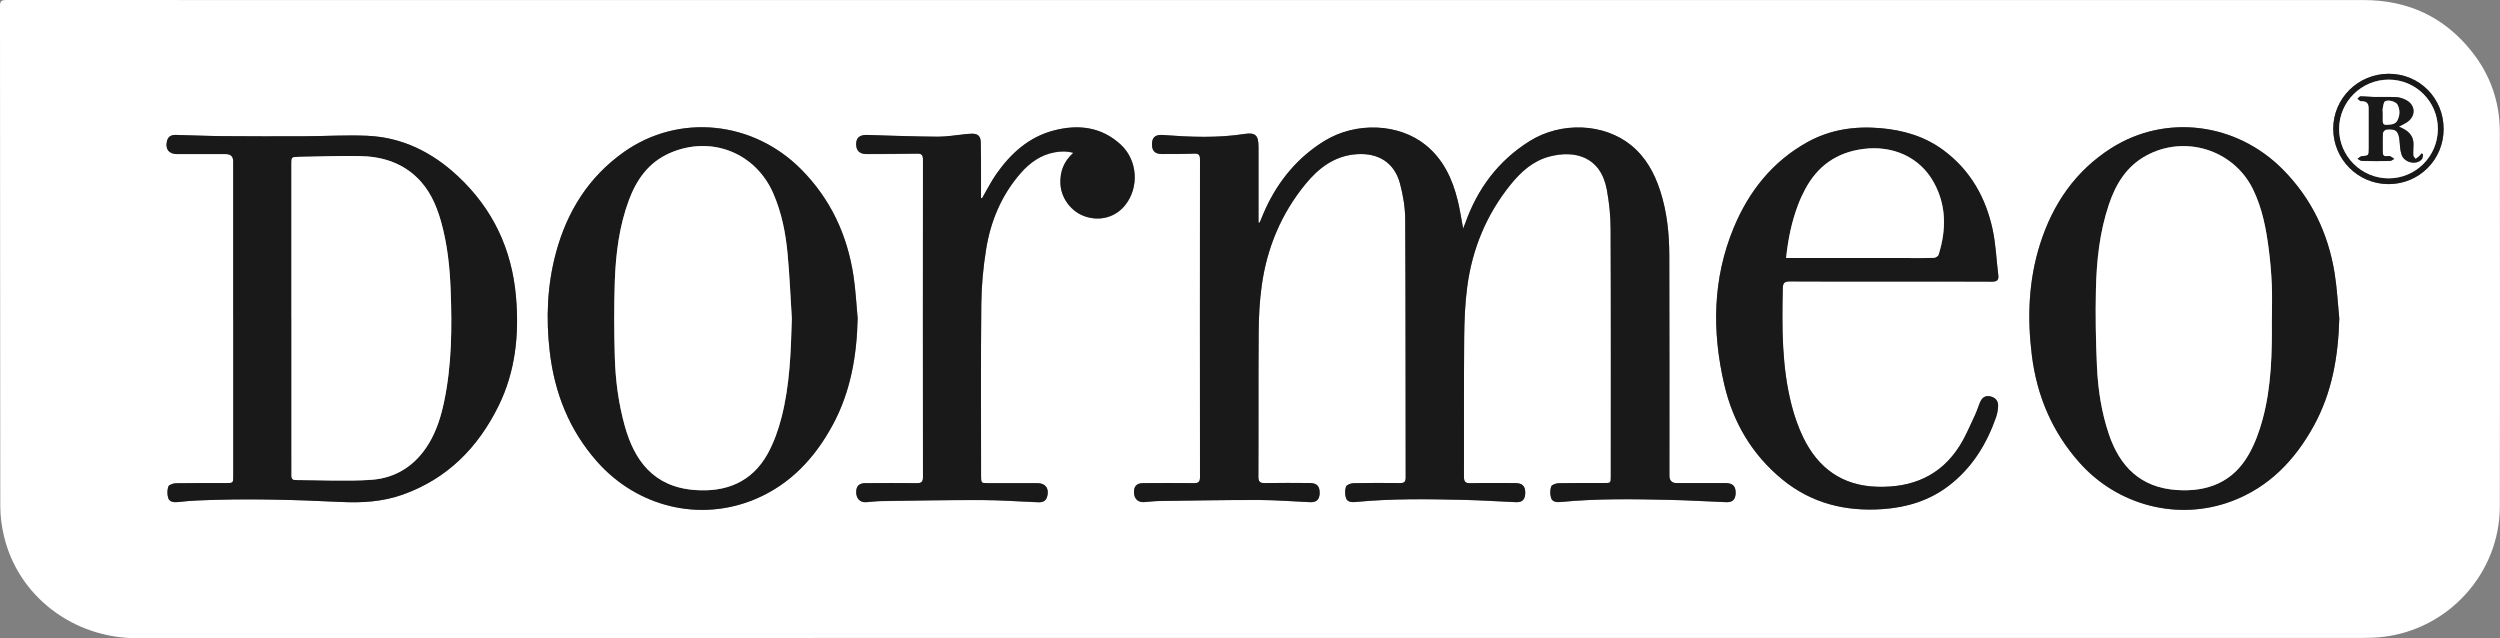
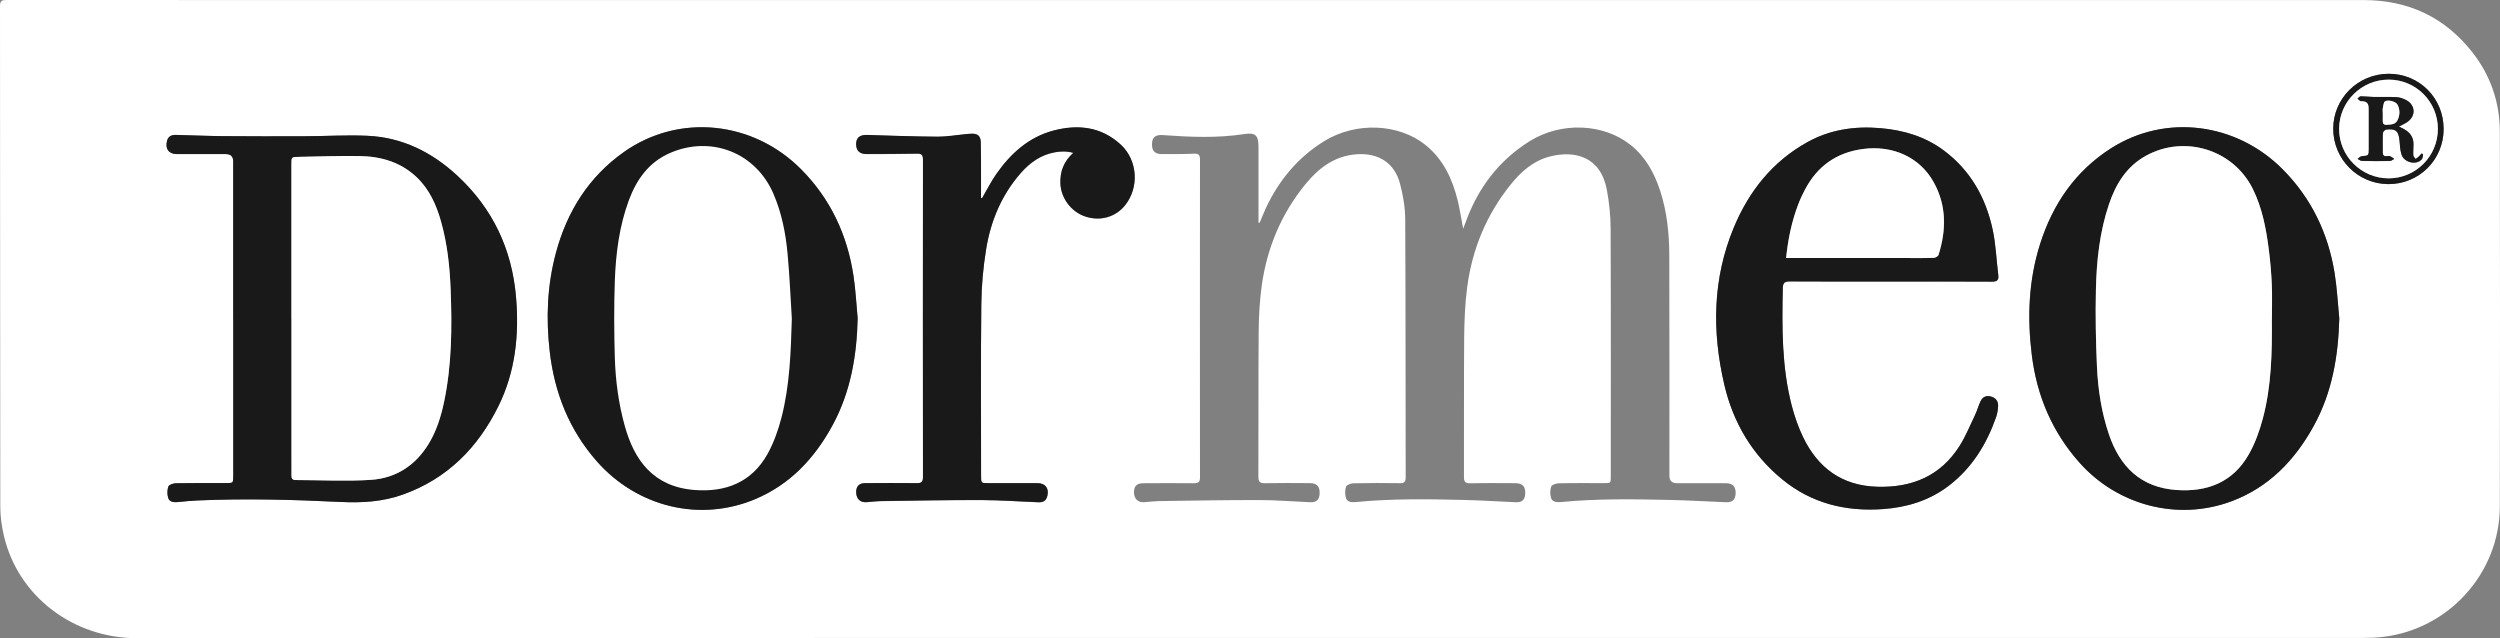
<svg xmlns="http://www.w3.org/2000/svg" id="Layer_2" viewBox="0 0 434.15 110.82">
  <rect x="0" y="0" width="434.15" height="110.82" fill="#808080" stroke="none" />
  <defs>
    <style>.cls-1{fill:#fff;}.cls-2{fill:#19191a;}</style>
  </defs>
  <g id="Layer_1-2">
    <path class="cls-1" d="M206.94.01c67.83,0,135.67,0,203.5,0,7.75,0,14.08,2.94,18.87,9.02,3.18,4.03,4.8,8.69,4.81,13.83.03,21.71.05,43.41,0,65.12-.03,11.54-8.89,21.33-20.36,22.63-1.14.13-2.29.17-3.43.17-128.84,0-257.68-.02-386.52.05-11.12,0-20.7-7.31-23.14-17.81-.38-1.65-.62-3.37-.62-5.06C.01,58.98.03,30.01,0,1.03,0,.11.36,0,1.14,0c17.43.02,34.86.01,52.29.01,51.17,0,102.34,0,153.51,0ZM218.75,38.67c-.07,0-.14,0-.2,0v-.93c0-4.09,0-8.18,0-12.27,0-1.95-.53-2.49-2.45-2.19-4.72.73-9.45.52-14.18.18-1.23-.09-1.81.35-1.86,1.44-.07,1.28.47,1.87,1.75,1.86,1.85,0,3.71.01,5.56-.07.85-.04,1.02.27,1.02,1.05-.02,18.38-.02,36.77,0,55.15,0,.85-.29,1.03-1.07,1.03-2.94-.03-5.89-.02-8.83,0-1.11,0-1.6.56-1.56,1.66.04,1.07.71,1.7,1.76,1.63.85-.06,1.7-.17,2.55-.19,5.8-.08,11.59-.19,17.39-.18,2.97,0,5.94.25,8.91.38,1.08.04,1.59-.45,1.63-1.51.04-1.25-.47-1.8-1.72-1.81-2.59-.01-5.18-.04-7.77.01-.87.02-1.15-.21-1.15-1.13.04-8.38-.02-16.77.05-25.15.02-2.7.17-5.41.54-8.08.92-6.51,3.38-12.4,7.55-17.52,2.31-2.83,5.07-4.97,8.94-5.24,3.77-.26,6.56,1.48,7.52,5.12.54,2.02.89,4.16.9,6.25.08,14.91.05,29.83.08,44.74,0,.78-.24,1.02-1,1.01-2.68-.04-5.36-.04-8.04.02-.46,0-1.21.27-1.32.59-.2.61-.2,1.39,0,2,.23.67.96.74,1.66.67,6.25-.61,12.52-.52,18.79-.37,3.03.07,6.06.27,9.08.4,1.04.04,1.53-.43,1.59-1.45.07-1.28-.45-1.86-1.74-1.86-2.59-.01-5.18-.04-7.77.02-.91.02-1.14-.27-1.13-1.15.03-8.06-.03-16.12.04-24.18.03-2.93.14-5.89.53-8.79.88-6.6,3.36-12.58,7.57-17.79,1.78-2.2,3.88-4.08,6.7-4.82,4.35-1.14,8.88-.06,9.97,5.74.42,2.24.66,4.55.66,6.82.06,14.32.03,28.65.03,42.97,0,1.16,0,1.17-1.16,1.17-2.62,0-5.24-.03-7.86.03-.47,0-1.22.26-1.33.57-.21.61-.21,1.39-.01,2,.22.68.95.75,1.65.69,6.31-.61,12.64-.51,18.97-.37,3.27.07,6.53.27,9.79.4,1.08.04,1.59-.46,1.63-1.51.04-1.22-.49-1.79-1.73-1.8-2.83-.01-5.65,0-8.48,0q-1.29,0-1.29-1.3c0-12.74.02-25.47-.02-38.21-.01-3.8-.39-7.58-1.57-11.22-1.01-3.1-2.52-5.9-5.11-7.98-4.7-3.78-12.1-4.11-17.59-.67-5.38,3.37-9,8.19-11.13,14.16-.1.27-.21.54-.4,1.02-.34-1.8-.57-3.33-.93-4.83-.92-3.76-2.49-7.18-5.58-9.68-4.66-3.77-12.11-4.08-17.6-.7-4.56,2.81-7.86,6.77-10.13,11.6-.4.85-.73,1.73-1.1,2.59ZM40.5,55.29c0,9.12,0,18.24,0,27.35,0,1.25,0,1.25-1.28,1.25-2.89,0-5.77-.02-8.66.03-.47,0-1.22.25-1.33.57-.21.6-.22,1.38-.02,2,.22.68.95.77,1.65.7,1.14-.12,2.29-.23,3.43-.28,8.3-.38,16.6-.14,24.89.26,3.65.17,7.25-.03,10.71-1.26,7.75-2.75,13.1-8.17,16.67-15.4,2.95-5.99,3.62-12.41,3.04-19-.72-8.26-4.04-15.27-10.12-20.94-4.43-4.12-9.6-6.72-15.71-6.99-3.61-.16-7.23.07-10.85.08-4.74.02-9.48.02-14.22-.02-2.71-.02-5.41-.15-8.12-.21-.77-.02-1.38.2-1.59,1.07-.33,1.37.32,2.25,1.75,2.26,2.83.01,5.65,0,8.48,0q1.26,0,1.27,1.26c0,9.09,0,18.18,0,27.27ZM148.94,55.28c-.23-2.45-.35-4.93-.72-7.36-1.07-7.12-3.98-13.36-9.09-18.52-8.36-8.43-21.22-9.75-30.75-3.03-6.11,4.31-9.88,10.31-11.82,17.47-1.53,5.66-1.76,11.42-1.09,17.23.83,7.16,3.37,13.59,8.19,19.05,7,7.94,17.86,10.58,27.47,6.56,6.13-2.57,10.4-7.18,13.5-12.93,3.1-5.75,4.17-12,4.31-18.48ZM406.24,55.39c-.26-2.66-.39-5.34-.82-7.97-1.12-6.92-4.03-12.98-9-18-8.05-8.12-20.31-9.71-29.79-3.69-6.21,3.94-10.15,9.7-12.36,16.66-2.01,6.33-2.24,12.82-1.42,19.37.89,7.04,3.54,13.3,8.31,18.63,6.64,7.42,17.06,10.12,26.33,6.67,6.53-2.43,11.04-7.15,14.32-13.12,3.17-5.76,4.24-12.03,4.42-18.55ZM328.34,48.89c5.86,0,11.72-.02,17.58.02.92,0,1.21-.28,1.1-1.16-.32-2.62-.42-5.29-.97-7.86-1.18-5.54-3.84-10.28-8.46-13.74-3.28-2.46-7.05-3.56-11.09-3.9-4.44-.37-8.71.25-12.64,2.44-6.06,3.37-10.15,8.53-12.77,14.83-3.68,8.87-3.8,18.04-1.65,27.27,1.53,6.57,4.82,12.16,10.09,16.48,5.07,4.16,10.98,5.59,17.42,5.14,4.19-.29,8.1-1.48,11.48-4.06,4.01-3.07,6.54-7.18,8.2-11.88.21-.6.32-1.26.36-1.89.06-.93-.42-1.51-1.29-1.73-.86-.22-1.45.15-1.79.9-.34.75-.56,1.55-.91,2.29-.86,1.8-1.62,3.67-2.67,5.35-3.31,5.26-8.28,7.32-14.34,7.14-6.08-.18-10.25-3.24-12.84-8.56-.85-1.76-1.51-3.64-2-5.54-1.73-6.71-1.7-13.56-1.55-20.42.02-.95.38-1.14,1.25-1.14,5.83.03,11.66.02,17.49.02ZM170.53,34.44h-.16c0-1.33,0-2.64,0-3.95,0-1.91.01-3.82-.04-5.73-.03-1.09-.51-1.53-1.51-1.52-.41,0-.82.05-1.23.09-1.58.15-3.16.44-4.74.43-4.09-.03-8.18-.17-12.26-.3-1.3-.04-1.94.5-1.9,1.71.04,1.05.64,1.6,1.79,1.6,2.91-.01,5.83,0,8.74-.07.79-.02,1.07.2,1.07,1.02-.02,18.38-.02,36.76,0,55.14,0,.8-.23,1.08-1.05,1.07-3-.04-6-.02-9.01,0-1.08,0-1.59.6-1.53,1.69.05,1.03.71,1.66,1.7,1.61.88-.05,1.76-.18,2.64-.19,5.82-.08,11.65-.2,17.47-.18,3.26,0,6.53.26,9.79.38.96.04,1.41-.31,1.6-1.16.29-1.27-.38-2.14-1.7-2.15-2.86-.01-5.71,0-8.57,0-1.25,0-1.25,0-1.25-1.28,0-9.94-.07-19.88.04-29.82.03-3.19.33-6.4.84-9.55.8-4.92,2.69-9.43,6.03-13.23,1.59-1.81,3.49-3.16,5.92-3.59.99-.17,2-.22,3.19.1-1.69,1.53-2.32,3.29-2.24,5.34.1,2.52,1.86,4.89,4.3,5.71,2.6.87,5.28.12,6.93-1.95,2.47-3.08,2.19-7.79-.73-10.5-3.39-3.14-7.46-3.58-11.72-2.46-4.29,1.13-7.42,3.98-9.91,7.54-.94,1.33-1.67,2.81-2.49,4.23ZM424.36,22.42c.01-5.37-4.18-9.6-9.53-9.6-5.32,0-9.64,4.27-9.64,9.54,0,5.3,4.28,9.6,9.57,9.62,5.33.02,9.58-4.22,9.6-9.55Z" />
-     <path class="cls-2" d="M218.75,38.67c.36-.87.7-1.75,1.1-2.59,2.27-4.83,5.57-8.78,10.13-11.6,5.49-3.38,12.94-3.07,17.6.7,3.09,2.5,4.66,5.92,5.58,9.68.37,1.5.59,3.04.93,4.83.19-.48.3-.75.4-1.02,2.12-5.96,5.74-10.78,11.13-14.16,5.49-3.44,12.89-3.11,17.59.67,2.59,2.09,4.11,4.88,5.11,7.98,1.18,3.65,1.56,7.42,1.57,11.22.04,12.74.02,25.47.02,38.21q0,1.3,1.29,1.3c2.83,0,5.65,0,8.48,0,1.25,0,1.78.57,1.73,1.8-.04,1.05-.55,1.56-1.63,1.51-3.26-.13-6.53-.32-9.79-.4-6.33-.14-12.66-.24-18.97.37-.7.07-1.43,0-1.65-.69-.2-.61-.2-1.4.01-2,.11-.31.86-.56,1.33-.57,2.62-.05,5.24-.03,7.86-.03,1.16,0,1.16,0,1.16-1.17,0-14.32.03-28.65-.03-42.97,0-2.28-.25-4.58-.66-6.82-1.08-5.81-5.62-6.89-9.97-5.74-2.82.74-4.91,2.62-6.7,4.82-4.21,5.2-6.7,11.18-7.57,17.79-.39,2.9-.5,5.86-.53,8.79-.07,8.06-.01,16.12-.04,24.18,0,.88.23,1.17,1.13,1.15,2.59-.06,5.18-.03,7.77-.02,1.29,0,1.81.58,1.74,1.86-.06,1.02-.54,1.49-1.59,1.45-3.03-.12-6.05-.33-9.08-.4-6.27-.14-12.54-.24-18.79.37-.7.07-1.43,0-1.66-.67-.21-.61-.21-1.39,0-2,.11-.32.85-.58,1.32-.59,2.68-.06,5.36-.05,8.04-.02.77.01,1.01-.23,1-1.01-.03-14.91,0-29.83-.08-44.74-.01-2.09-.36-4.23-.9-6.25-.97-3.64-3.75-5.38-7.52-5.12-3.87.27-6.63,2.41-8.94,5.24-4.17,5.11-6.64,11.01-7.55,17.52-.38,2.67-.52,5.38-.54,8.08-.07,8.38,0,16.77-.05,25.15,0,.92.28,1.14,1.15,1.13,2.59-.05,5.18-.03,7.77-.01,1.25,0,1.76.56,1.72,1.81-.04,1.06-.55,1.55-1.63,1.51-2.97-.12-5.94-.37-8.91-.38-5.8-.01-11.59.1-17.39.18-.85.01-1.7.13-2.55.19-1.05.07-1.72-.56-1.76-1.63-.04-1.1.46-1.66,1.56-1.66,2.94-.02,5.89-.03,8.83,0,.77,0,1.07-.18,1.07-1.03-.02-18.38-.02-36.77,0-55.15,0-.78-.17-1.09-1.02-1.05-1.85.08-3.71.06-5.56.07-1.28,0-1.82-.58-1.75-1.86.06-1.08.64-1.53,1.86-1.44,4.73.35,9.46.56,14.18-.18,1.92-.3,2.44.24,2.45,2.19,0,4.09,0,8.18,0,12.27v.93c.07,0,.14,0,.2,0Z" />
    <path class="cls-2" d="M40.5,55.29c0-9.09,0-18.18,0-27.27q0-1.26-1.27-1.26c-2.83,0-5.65,0-8.48,0-1.43,0-2.08-.89-1.75-2.26.21-.87.82-1.09,1.59-1.07,2.71.07,5.41.19,8.12.21,4.74.04,9.48.04,14.22.02,3.62-.01,7.24-.24,10.85-.08,6.11.27,11.28,2.86,15.71,6.99,6.08,5.66,9.4,12.68,10.12,20.94.57,6.59-.09,13.01-3.04,19-3.57,7.24-8.92,12.66-16.67,15.4-3.46,1.23-7.07,1.44-10.71,1.26-8.29-.4-16.59-.63-24.89-.26-1.15.05-2.29.16-3.43.28-.7.07-1.43-.02-1.65-.7-.2-.61-.19-1.39.02-2,.11-.31.86-.56,1.33-.57,2.88-.05,5.77-.03,8.66-.03,1.27,0,1.28,0,1.28-1.25,0-9.12,0-18.24,0-27.35ZM50.61,55.26c0,8.18,0,16.35,0,24.53,0,.94.01,1.88,0,2.82,0,.51.2.76.72.76,4.35,0,8.72.25,13.05-.03,4.39-.29,7.82-2.54,10.12-6.37,1.33-2.22,2.08-4.66,2.61-7.17,1.35-6.44,1.39-12.96,1.14-19.49-.15-4-.58-7.97-1.67-11.84-.82-2.9-2.01-5.59-4.25-7.7-2.79-2.64-6.23-3.61-9.95-3.66-3.5-.05-7,.08-10.5.14-1.27.02-1.28.04-1.28,1.29,0,8.91,0,17.82,0,26.73Z" />
-     <path class="cls-2" d="M148.94,55.28c-.15,6.48-1.21,12.73-4.31,18.48-3.1,5.74-7.37,10.36-13.5,12.93-9.61,4.02-20.47,1.37-27.47-6.56-4.81-5.46-7.35-11.89-8.19-19.05-.68-5.81-.44-11.57,1.09-17.23,1.93-7.16,5.7-13.16,11.82-17.47,9.53-6.72,22.39-5.4,30.75,3.03,5.11,5.15,8.02,11.4,9.09,18.52.37,2.43.49,4.91.72,7.36ZM137.51,55.32c-.24-3.75-.39-7.51-.74-11.26-.33-3.58-1.02-7.1-2.46-10.42-3.09-7.16-10.87-10.19-18.03-7.04-3.64,1.6-5.74,4.58-7.07,8.17-1.68,4.51-2.28,9.24-2.44,14.01-.15,4.43-.13,8.88,0,13.31.12,4.03.64,8.02,1.74,11.92,1.63,5.82,4.89,10.51,12.08,11.08,5.47.43,9.97-1.35,12.72-6.29,1.08-1.95,1.86-4.14,2.41-6.31,1.44-5.62,1.63-11.39,1.79-17.17Z" />
+     <path class="cls-2" d="M148.94,55.28c-.15,6.48-1.21,12.73-4.31,18.48-3.1,5.74-7.37,10.36-13.5,12.93-9.61,4.02-20.47,1.37-27.47-6.56-4.81-5.46-7.35-11.89-8.19-19.05-.68-5.81-.44-11.57,1.09-17.23,1.93-7.16,5.7-13.16,11.82-17.47,9.53-6.72,22.39-5.4,30.75,3.03,5.11,5.15,8.02,11.4,9.09,18.52.37,2.43.49,4.91.72,7.36ZM137.51,55.32Z" />
    <path class="cls-2" d="M406.24,55.39c-.18,6.51-1.25,12.78-4.42,18.55-3.28,5.97-7.8,10.69-14.32,13.12-9.27,3.45-19.69.75-26.33-6.67-4.76-5.33-7.42-11.59-8.31-18.63-.82-6.54-.59-13.03,1.42-19.37,2.2-6.96,6.15-12.71,12.36-16.66,9.48-6.02,21.74-4.43,29.79,3.69,4.97,5.02,7.88,11.08,9,18,.42,2.63.55,5.31.82,7.97ZM394.53,55.37c0-2,.07-4-.02-6-.09-1.99-.26-3.99-.51-5.97-.46-3.65-1.13-7.27-2.79-10.61-3.38-6.83-11.85-9.45-18.55-5.75-3.38,1.86-5.23,4.91-6.42,8.42-1.63,4.81-2.16,9.82-2.27,14.85-.1,4.43-.02,8.88.18,13.31.18,4,.78,7.95,2.07,11.77,1.9,5.63,5.51,9.24,11.69,9.69,5.39.4,9.86-1.33,12.61-6.19,1.07-1.89,1.84-4.01,2.41-6.12,1.53-5.69,1.64-11.56,1.59-17.41Z" />
    <path class="cls-2" d="M328.34,48.89c-5.83,0-11.66.02-17.49-.02-.87,0-1.23.19-1.25,1.14-.15,6.86-.19,13.71,1.55,20.42.49,1.89,1.15,3.78,2,5.54,2.59,5.33,6.76,8.38,12.84,8.56,6.07.18,11.04-1.88,14.34-7.14,1.06-1.68,1.81-3.55,2.67-5.35.35-.74.57-1.55.91-2.29.34-.75.93-1.12,1.79-.9.88.22,1.35.81,1.29,1.73-.04.64-.15,1.29-.36,1.89-1.65,4.7-4.19,8.81-8.2,11.88-3.38,2.59-7.29,3.77-11.48,4.06-6.44.45-12.34-.99-17.42-5.14-5.27-4.32-8.56-9.91-10.09-16.48-2.15-9.23-2.04-18.4,1.65-27.27,2.62-6.3,6.71-11.46,12.77-14.83,3.93-2.19,8.19-2.81,12.64-2.44,4.04.34,7.81,1.44,11.09,3.9,4.62,3.46,7.27,8.2,8.46,13.74.55,2.57.64,5.24.97,7.86.11.88-.18,1.16-1.1,1.16-5.86-.04-11.72-.02-17.58-.02ZM310.17,44.81c.52,0,.9,0,1.28,0,6.71,0,13.42,0,20.13,0,1.41,0,2.83.03,4.24-.03.29-.01.76-.28.84-.52,1.36-4.32,1.4-8.58-.85-12.63-2.41-4.33-7.08-6.42-12.23-5.76-4.64.6-7.96,2.97-10.11,7.06-.44.83-.83,1.69-1.17,2.56-1.13,2.95-1.77,6.01-2.11,9.32Z" />
    <path class="cls-2" d="M170.53,34.44c.82-1.41,1.56-2.89,2.49-4.23,2.49-3.55,5.62-6.4,9.91-7.54,4.26-1.13,8.33-.69,11.72,2.46,2.92,2.71,3.2,7.42.73,10.5-1.65,2.07-4.34,2.82-6.93,1.95-2.44-.82-4.2-3.19-4.3-5.71-.08-2.05.55-3.81,2.24-5.34-1.18-.32-2.2-.28-3.19-.1-2.43.43-4.33,1.78-5.92,3.59-3.34,3.8-5.23,8.31-6.03,13.23-.51,3.15-.81,6.36-.84,9.55-.1,9.94-.04,19.88-.04,29.82,0,1.27,0,1.28,1.25,1.28,2.86,0,5.71,0,8.57,0,1.32,0,1.99.87,1.7,2.15-.19.85-.64,1.2-1.6,1.16-3.26-.12-6.53-.37-9.79-.38-5.82-.02-11.65.1-17.47.18-.88.01-1.76.14-2.64.19-.99.06-1.65-.57-1.7-1.61-.06-1.09.45-1.69,1.53-1.69,3-.02,6.01-.03,9.01,0,.82.01,1.05-.27,1.05-1.07-.02-18.38-.02-36.76,0-55.14,0-.83-.27-1.04-1.07-1.02-2.91.06-5.83.06-8.74.07-1.15,0-1.75-.55-1.79-1.6-.05-1.22.6-1.75,1.9-1.71,4.09.13,8.17.27,12.26.3,1.58.01,3.16-.28,4.74-.43.41-.04.82-.08,1.23-.09,1.01,0,1.49.43,1.51,1.52.05,1.91.03,3.82.04,5.73,0,1.31,0,2.63,0,3.94h.16Z" />
    <path class="cls-2" d="M424.36,22.42c-.01,5.33-4.27,9.57-9.6,9.55-5.29-.02-9.57-4.32-9.57-9.62,0-5.27,4.32-9.54,9.64-9.54,5.34,0,9.54,4.24,9.53,9.6ZM423.36,22.38c0-4.71-3.8-8.53-8.51-8.55-4.74-.02-8.62,3.81-8.64,8.54-.02,4.71,3.85,8.59,8.58,8.6,4.73.01,8.57-3.84,8.57-8.59Z" />
    <path class="cls-1" d="M50.61,55.26c0-8.91,0-17.82,0-26.73,0-1.25,0-1.27,1.28-1.29,3.5-.07,7-.19,10.5-.14,3.72.05,7.16,1.02,9.95,3.66,2.23,2.11,3.43,4.81,4.25,7.7,1.09,3.87,1.52,7.85,1.67,11.84.25,6.53.21,13.05-1.14,19.49-.53,2.51-1.28,4.95-2.61,7.17-2.29,3.83-5.73,6.09-10.12,6.37-4.33.28-8.7.04-13.05.03-.52,0-.73-.25-.72-.76.02-.94,0-1.88,0-2.82,0-8.18,0-16.35,0-24.53Z" />
    <path class="cls-1" d="M137.51,55.32c-.17,5.78-.35,11.55-1.79,17.17-.56,2.17-1.33,4.35-2.41,6.31-2.75,4.95-7.26,6.72-12.72,6.29-7.19-.56-10.45-5.25-12.08-11.08-1.09-3.9-1.62-7.9-1.74-11.92-.13-4.43-.15-8.88,0-13.31.17-4.77.77-9.49,2.44-14.01,1.34-3.59,3.43-6.56,7.07-8.17,7.16-3.15,14.94-.12,18.03,7.04,1.44,3.33,2.13,6.85,2.46,10.42.35,3.74.5,7.5.74,11.26Z" />
    <path class="cls-1" d="M394.53,55.37c.05,5.85-.06,11.72-1.59,17.41-.57,2.11-1.33,4.23-2.41,6.12-2.75,4.86-7.22,6.58-12.61,6.19-6.18-.45-9.79-4.06-11.69-9.69-1.29-3.82-1.89-7.77-2.07-11.77-.2-4.43-.28-8.88-.18-13.31.11-5.03.64-10.04,2.27-14.85,1.19-3.52,3.04-6.56,6.42-8.42,6.7-3.69,15.17-1.07,18.55,5.75,1.65,3.34,2.33,6.95,2.79,10.61.25,1.98.43,3.98.51,5.97.09,2,.02,4,.02,6Z" />
    <path class="cls-1" d="M310.17,44.81c.34-3.31.98-6.37,2.11-9.32.33-.88.73-1.73,1.17-2.56,2.15-4.08,5.48-6.46,10.11-7.06,5.16-.67,9.82,1.43,12.23,5.76,2.26,4.05,2.21,8.32.85,12.63-.08.25-.54.51-.84.52-1.41.05-2.82.03-4.24.03-6.71,0-13.42,0-20.13,0-.38,0-.75,0-1.28,0Z" />
    <path class="cls-1" d="M423.36,22.38c0,4.75-3.84,8.6-8.57,8.59-4.74-.01-8.6-3.89-8.58-8.6.02-4.72,3.9-8.55,8.64-8.54,4.71.02,8.51,3.83,8.51,8.55ZM416.62,21.99c.58-.31,1.04-.51,1.45-.79,1.51-1.06,1.43-2.93-.19-3.8-.5-.27-1.1-.47-1.67-.51-1.35-.08-2.7-.02-4.05-.04-.73-.01-1.47-.12-2.2-.11-.18,0-.36.27-.54.41.16.14.3.29.48.4.09.05.23.02.35.02q1.13.03,1.13,1.19c0,2.35,0,4.71,0,7.06,0,1.24,0,1.21-1.25,1.33-.25.02-.47.29-.7.45.25.13.5.36.75.36,1.62.04,3.24.04,4.86.01.25,0,.5-.24.76-.36-.24-.16-.46-.35-.72-.46-.18-.07-.41-.03-.61-.01-.51.04-.67-.21-.67-.68.01-1.12-.03-2.24.03-3.35.01-.22.37-.58.6-.6,1.62-.18,2.11.27,2.28,1.88.08.84.1,1.73.37,2.51.48,1.4,2.61,1.83,3.5.77.16-.19.18-.53.22-.8,0-.06-.15-.15-.23-.22-.16.18-.31.37-.49.53-.17.16-.37.29-.56.44-.14-.2-.4-.39-.41-.6-.04-.64.02-1.29.03-1.94.01-1.22-.6-2.06-1.62-2.63-.25-.14-.51-.26-.88-.44Z" />
    <path class="cls-2" d="M416.62,21.99c.37.18.63.3.88.44,1.03.58,1.64,1.42,1.62,2.63,0,.65-.07,1.3-.03,1.94.01.21.27.4.41.6.19-.14.39-.28.56-.44.18-.16.33-.35.49-.53.08.07.24.16.23.22-.04.27-.06.61-.22.8-.89,1.06-3.02.62-3.5-.77-.27-.79-.29-1.67-.37-2.51-.16-1.62-.65-2.06-2.28-1.88-.23.03-.59.38-.6.6-.06,1.11-.02,2.23-.03,3.35,0,.47.16.73.67.68.2-.02.44-.06.61.01.26.1.48.3.72.46-.25.13-.5.36-.76.36-1.62.03-3.24.03-4.86-.01-.25,0-.5-.24-.75-.36.23-.15.46-.42.7-.45,1.25-.12,1.25-.1,1.25-1.33,0-2.35,0-4.71,0-7.06q0-1.16-1.13-1.19c-.12,0-.26.04-.35-.02-.18-.11-.32-.27-.48-.4.18-.14.36-.41.54-.41.73,0,1.47.1,2.2.11,1.35.02,2.7-.03,4.05.04.57.03,1.16.24,1.67.51,1.62.87,1.71,2.74.19,3.8-.4.28-.87.48-1.45.79ZM413.79,19.55h0c0,.47.01.94,0,1.41-.02.51.17.76.72.72.71-.05,1.47-.05,1.84-.79.43-.88.46-1.82,0-2.71-.26-.5-1.57-.92-2.15-.58-.27.16-.31.76-.4,1.17-.06.25-.01.53-.01.79Z" />
    <path class="cls-1" d="M413.79,19.55c0-.26-.05-.54.01-.79.09-.41.13-1.01.4-1.17.58-.34,1.89.08,2.15.58.46.89.43,1.83,0,2.71-.36.74-1.12.74-1.84.79-.55.04-.74-.21-.72-.72.02-.47,0-.94,0-1.41h0Z" />
  </g>
</svg>